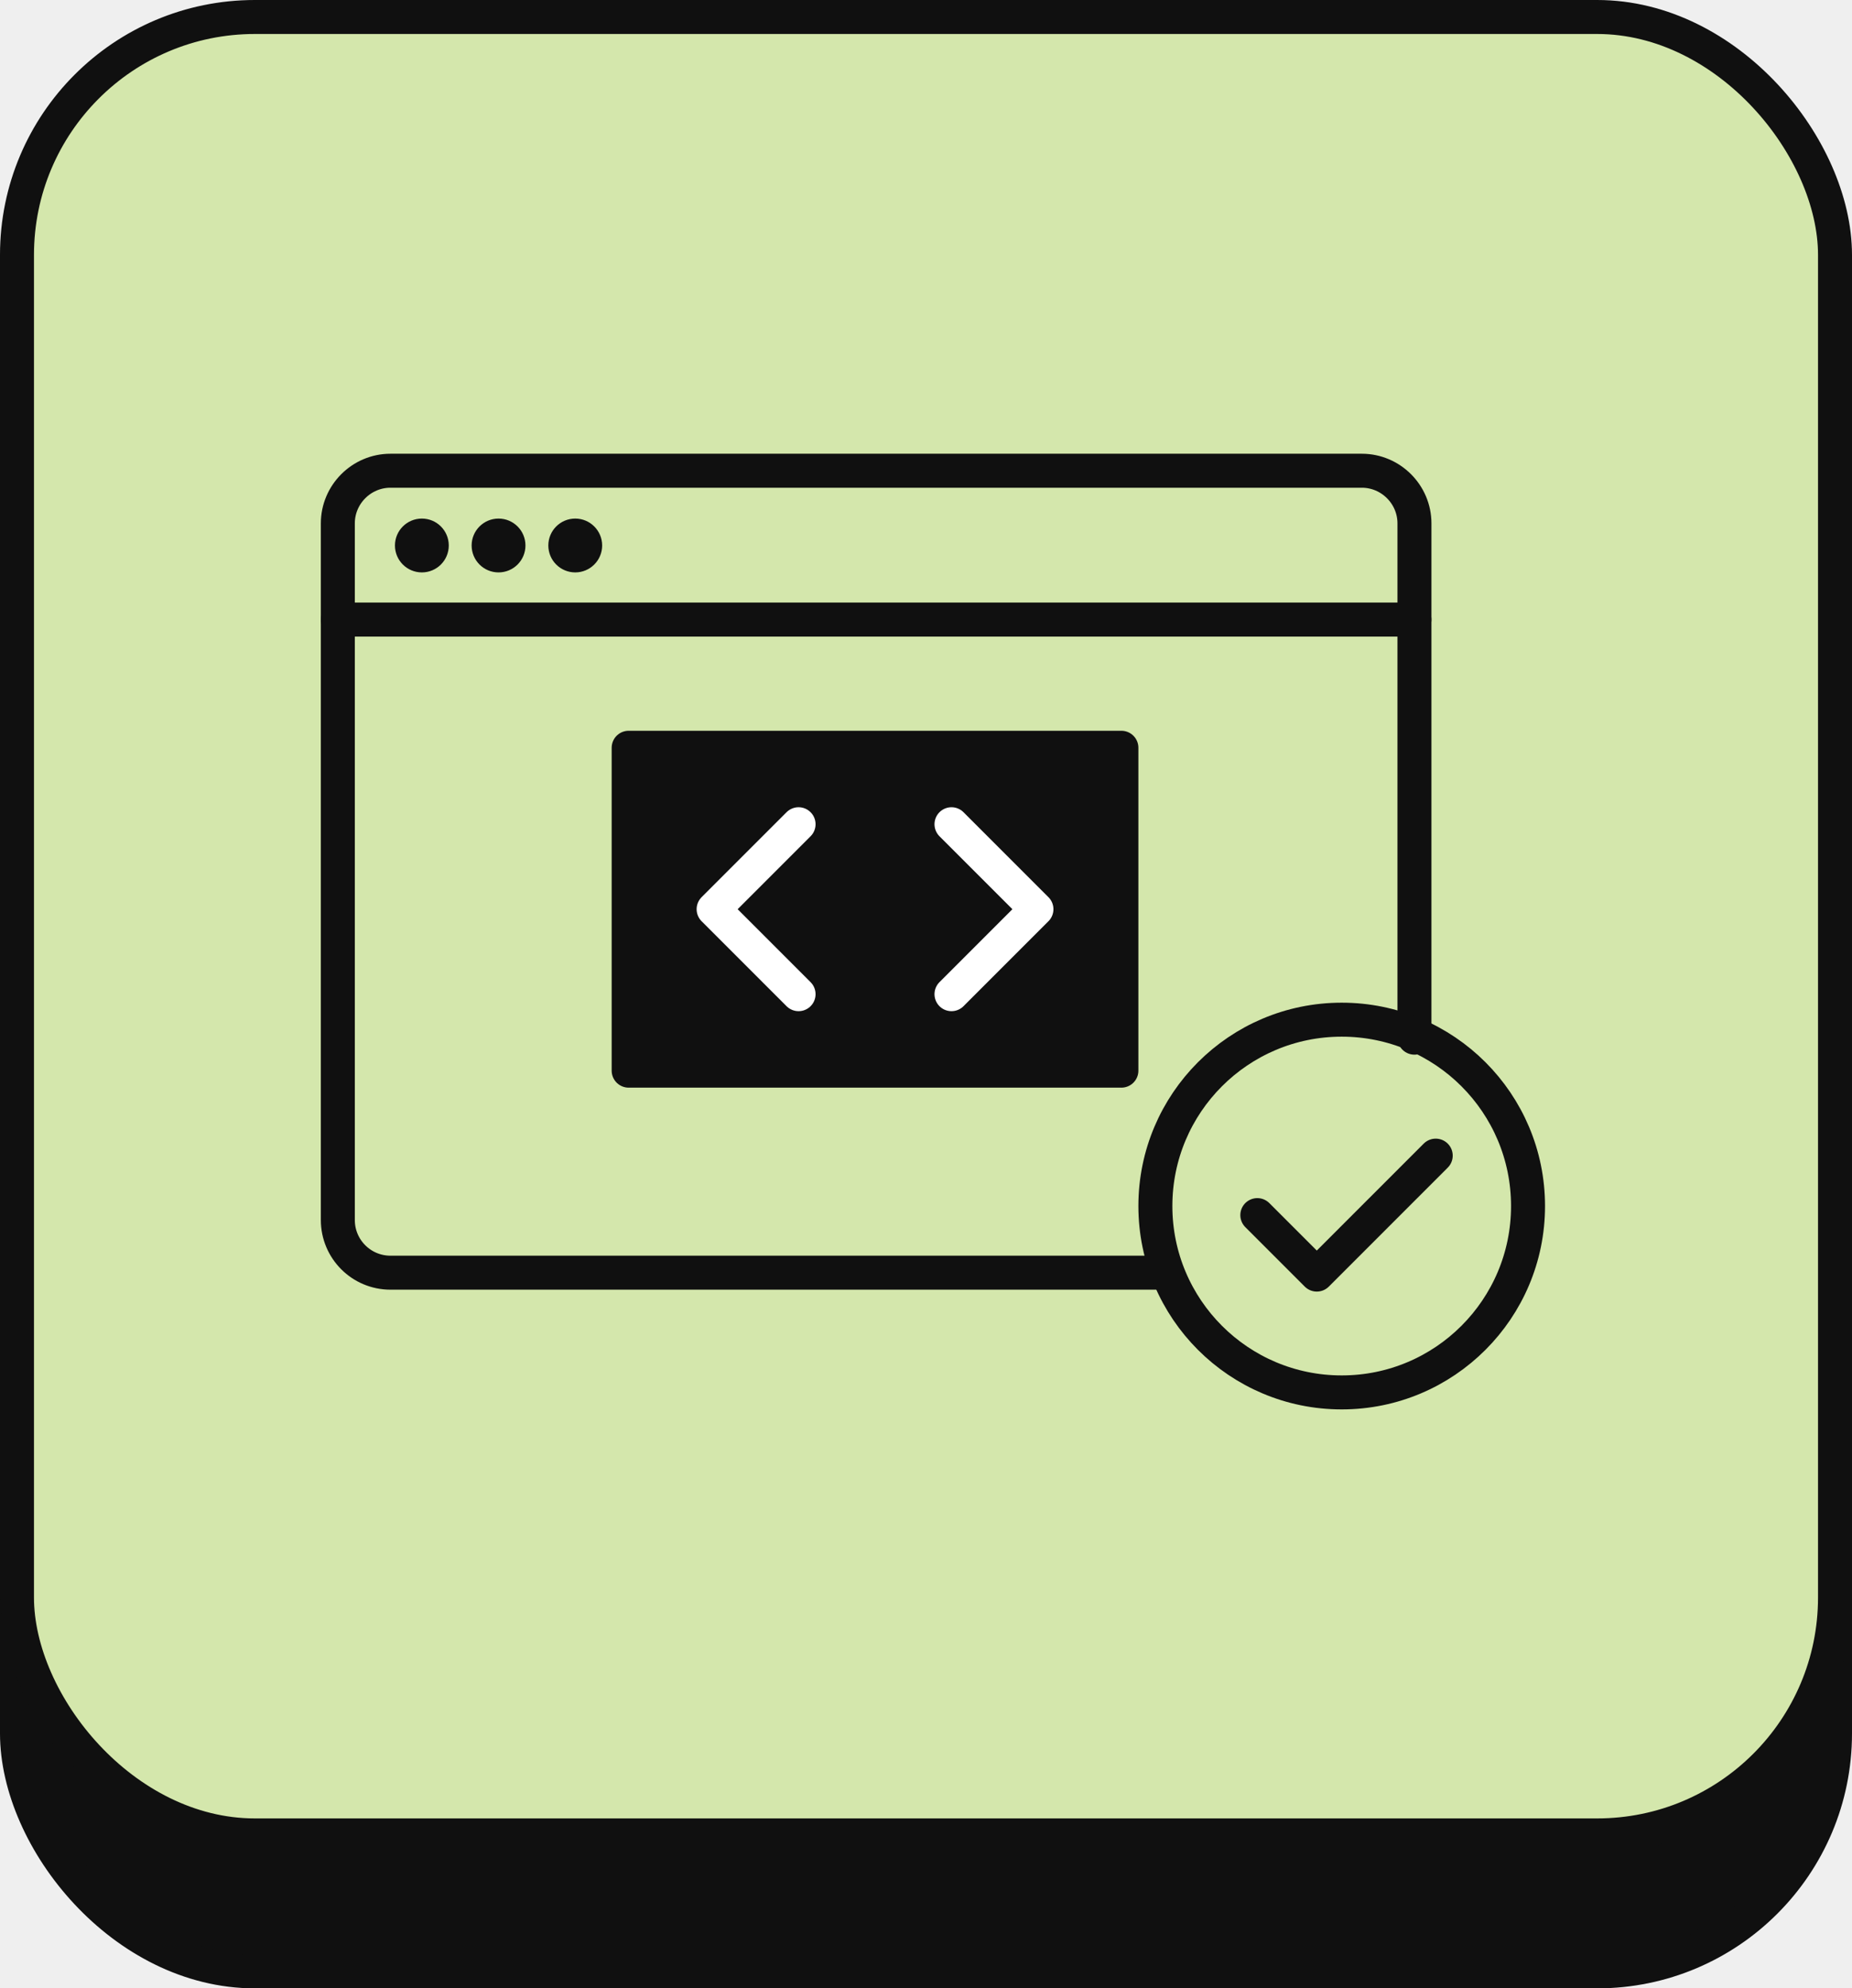
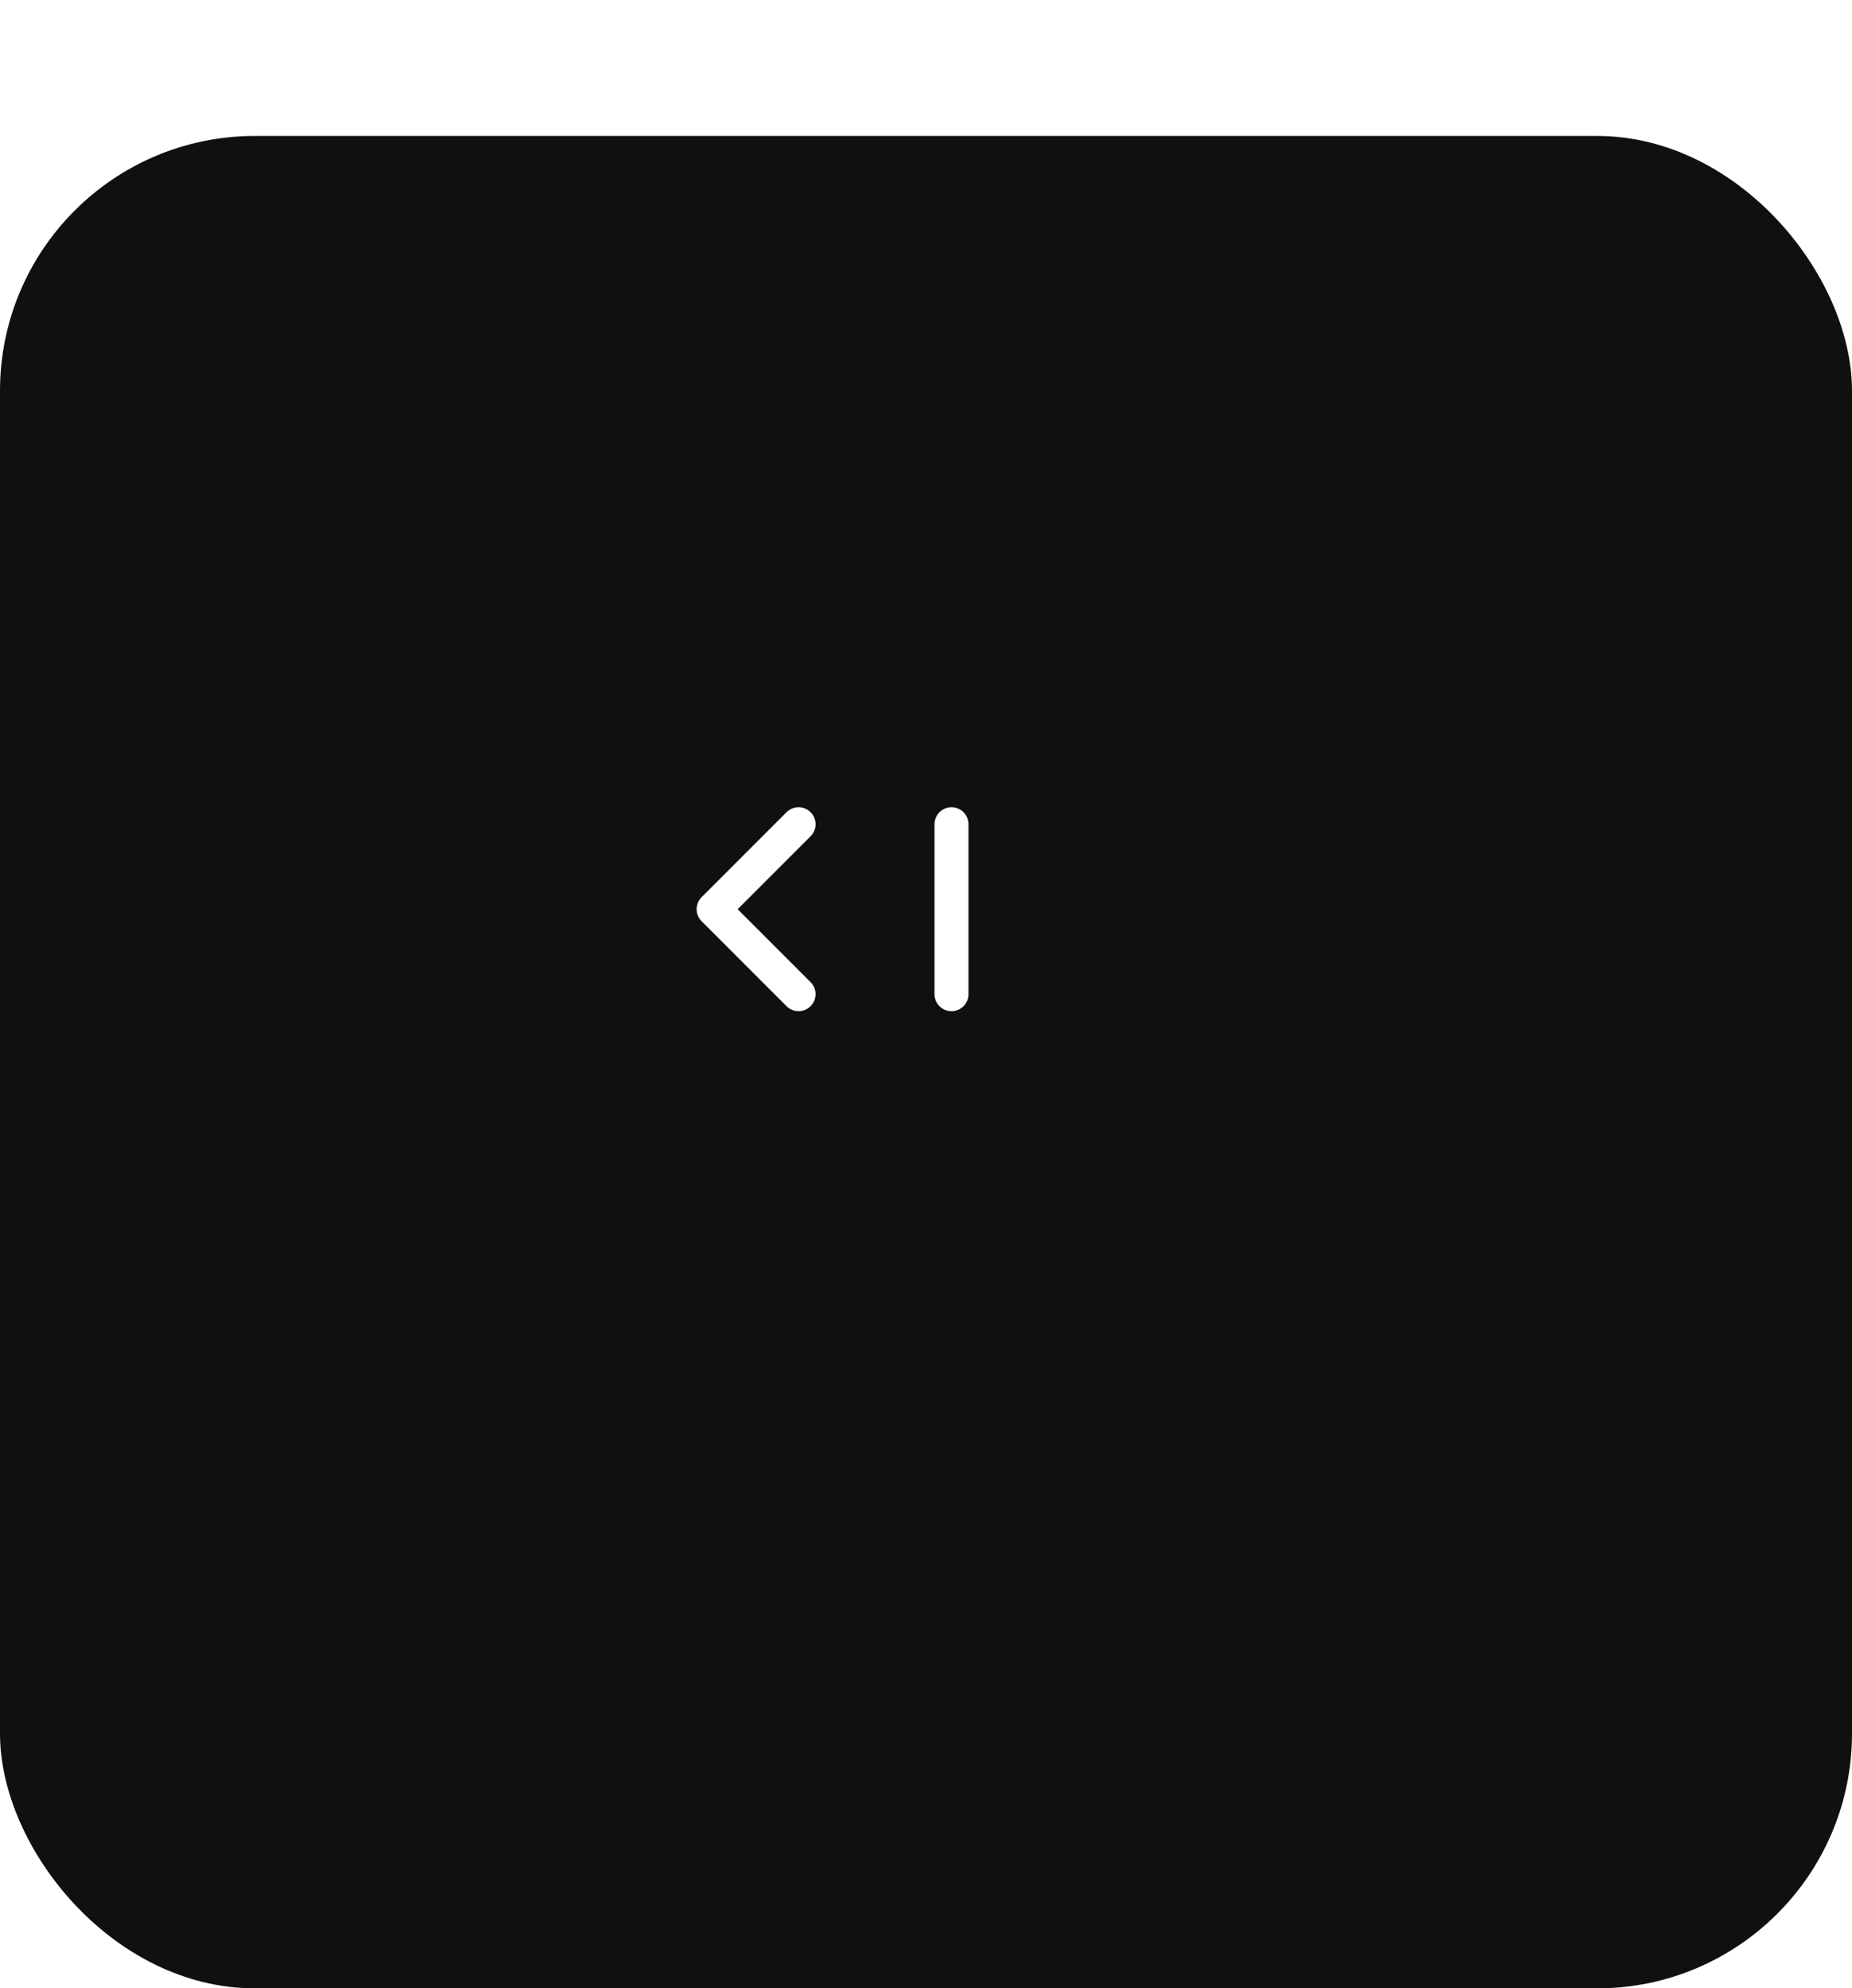
<svg xmlns="http://www.w3.org/2000/svg" width="109" height="117" viewBox="0 0 109 117" fill="none">
-   <rect width="109" height="117" fill="#EFEFEF" />
  <rect x="1" y="9" width="107" height="107" rx="14" fill="#101010" stroke="#101010" stroke-width="2" />
-   <rect x="1" y="1" width="107" height="107" rx="14" fill="#D4E7AC" stroke="#101010" stroke-width="2" />
-   <path d="M68.665 74.888H22.981C21.27 74.888 19.883 73.501 19.883 71.79V30.797C19.883 29.093 21.277 27.699 22.981 27.699H80.15C81.853 27.699 83.248 29.093 83.248 30.797V61.059" stroke="#101010" stroke-width="2" stroke-linecap="round" stroke-linejoin="round" />
  <path d="M19.883 36.457H83.248" stroke="#101010" stroke-width="2" stroke-linecap="round" stroke-linejoin="round" />
-   <path d="M24.829 33.682C25.704 33.682 26.413 32.973 26.413 32.098C26.413 31.223 25.704 30.514 24.829 30.514C23.954 30.514 23.245 31.223 23.245 32.098C23.245 32.973 23.954 33.682 24.829 33.682Z" fill="#101010" />
  <path d="M29.342 33.682C30.217 33.682 30.926 32.973 30.926 32.098C30.926 31.223 30.217 30.514 29.342 30.514C28.467 30.514 27.758 31.223 27.758 32.098C27.758 32.973 28.467 33.682 29.342 33.682Z" fill="#101010" />
  <path d="M33.856 33.682C34.73 33.682 35.44 32.973 35.44 32.098C35.44 31.223 34.73 30.514 33.856 30.514C32.981 30.514 32.272 31.223 32.272 32.098C32.272 32.973 32.981 33.682 33.856 33.682Z" fill="#101010" />
  <path d="M78.966 81.933C85.023 81.933 89.933 77.023 89.933 70.966C89.933 64.91 85.023 60 78.966 60C72.91 60 68 64.91 68 70.966C68 77.023 72.91 81.933 78.966 81.933Z" stroke="#101010" stroke-width="2" stroke-linecap="round" stroke-linejoin="round" />
-   <path d="M66 44H37V63H66V44Z" fill="#101010" stroke="#101010" stroke-width="2" stroke-linecap="round" stroke-linejoin="round" />
  <path d="M47 48.5L42 53.5L47 58.5" stroke="white" stroke-width="2" stroke-linecap="round" stroke-linejoin="round" />
-   <path d="M56 58.5L61 53.5L56 48.5" stroke="white" stroke-width="2" stroke-linecap="round" stroke-linejoin="round" />
+   <path d="M56 58.5L56 48.5" stroke="white" stroke-width="2" stroke-linecap="round" stroke-linejoin="round" />
  <path d="M74 71.5L77.5 75L84.5 68" stroke="#101010" stroke-width="2" stroke-linecap="round" stroke-linejoin="round" />
</svg>